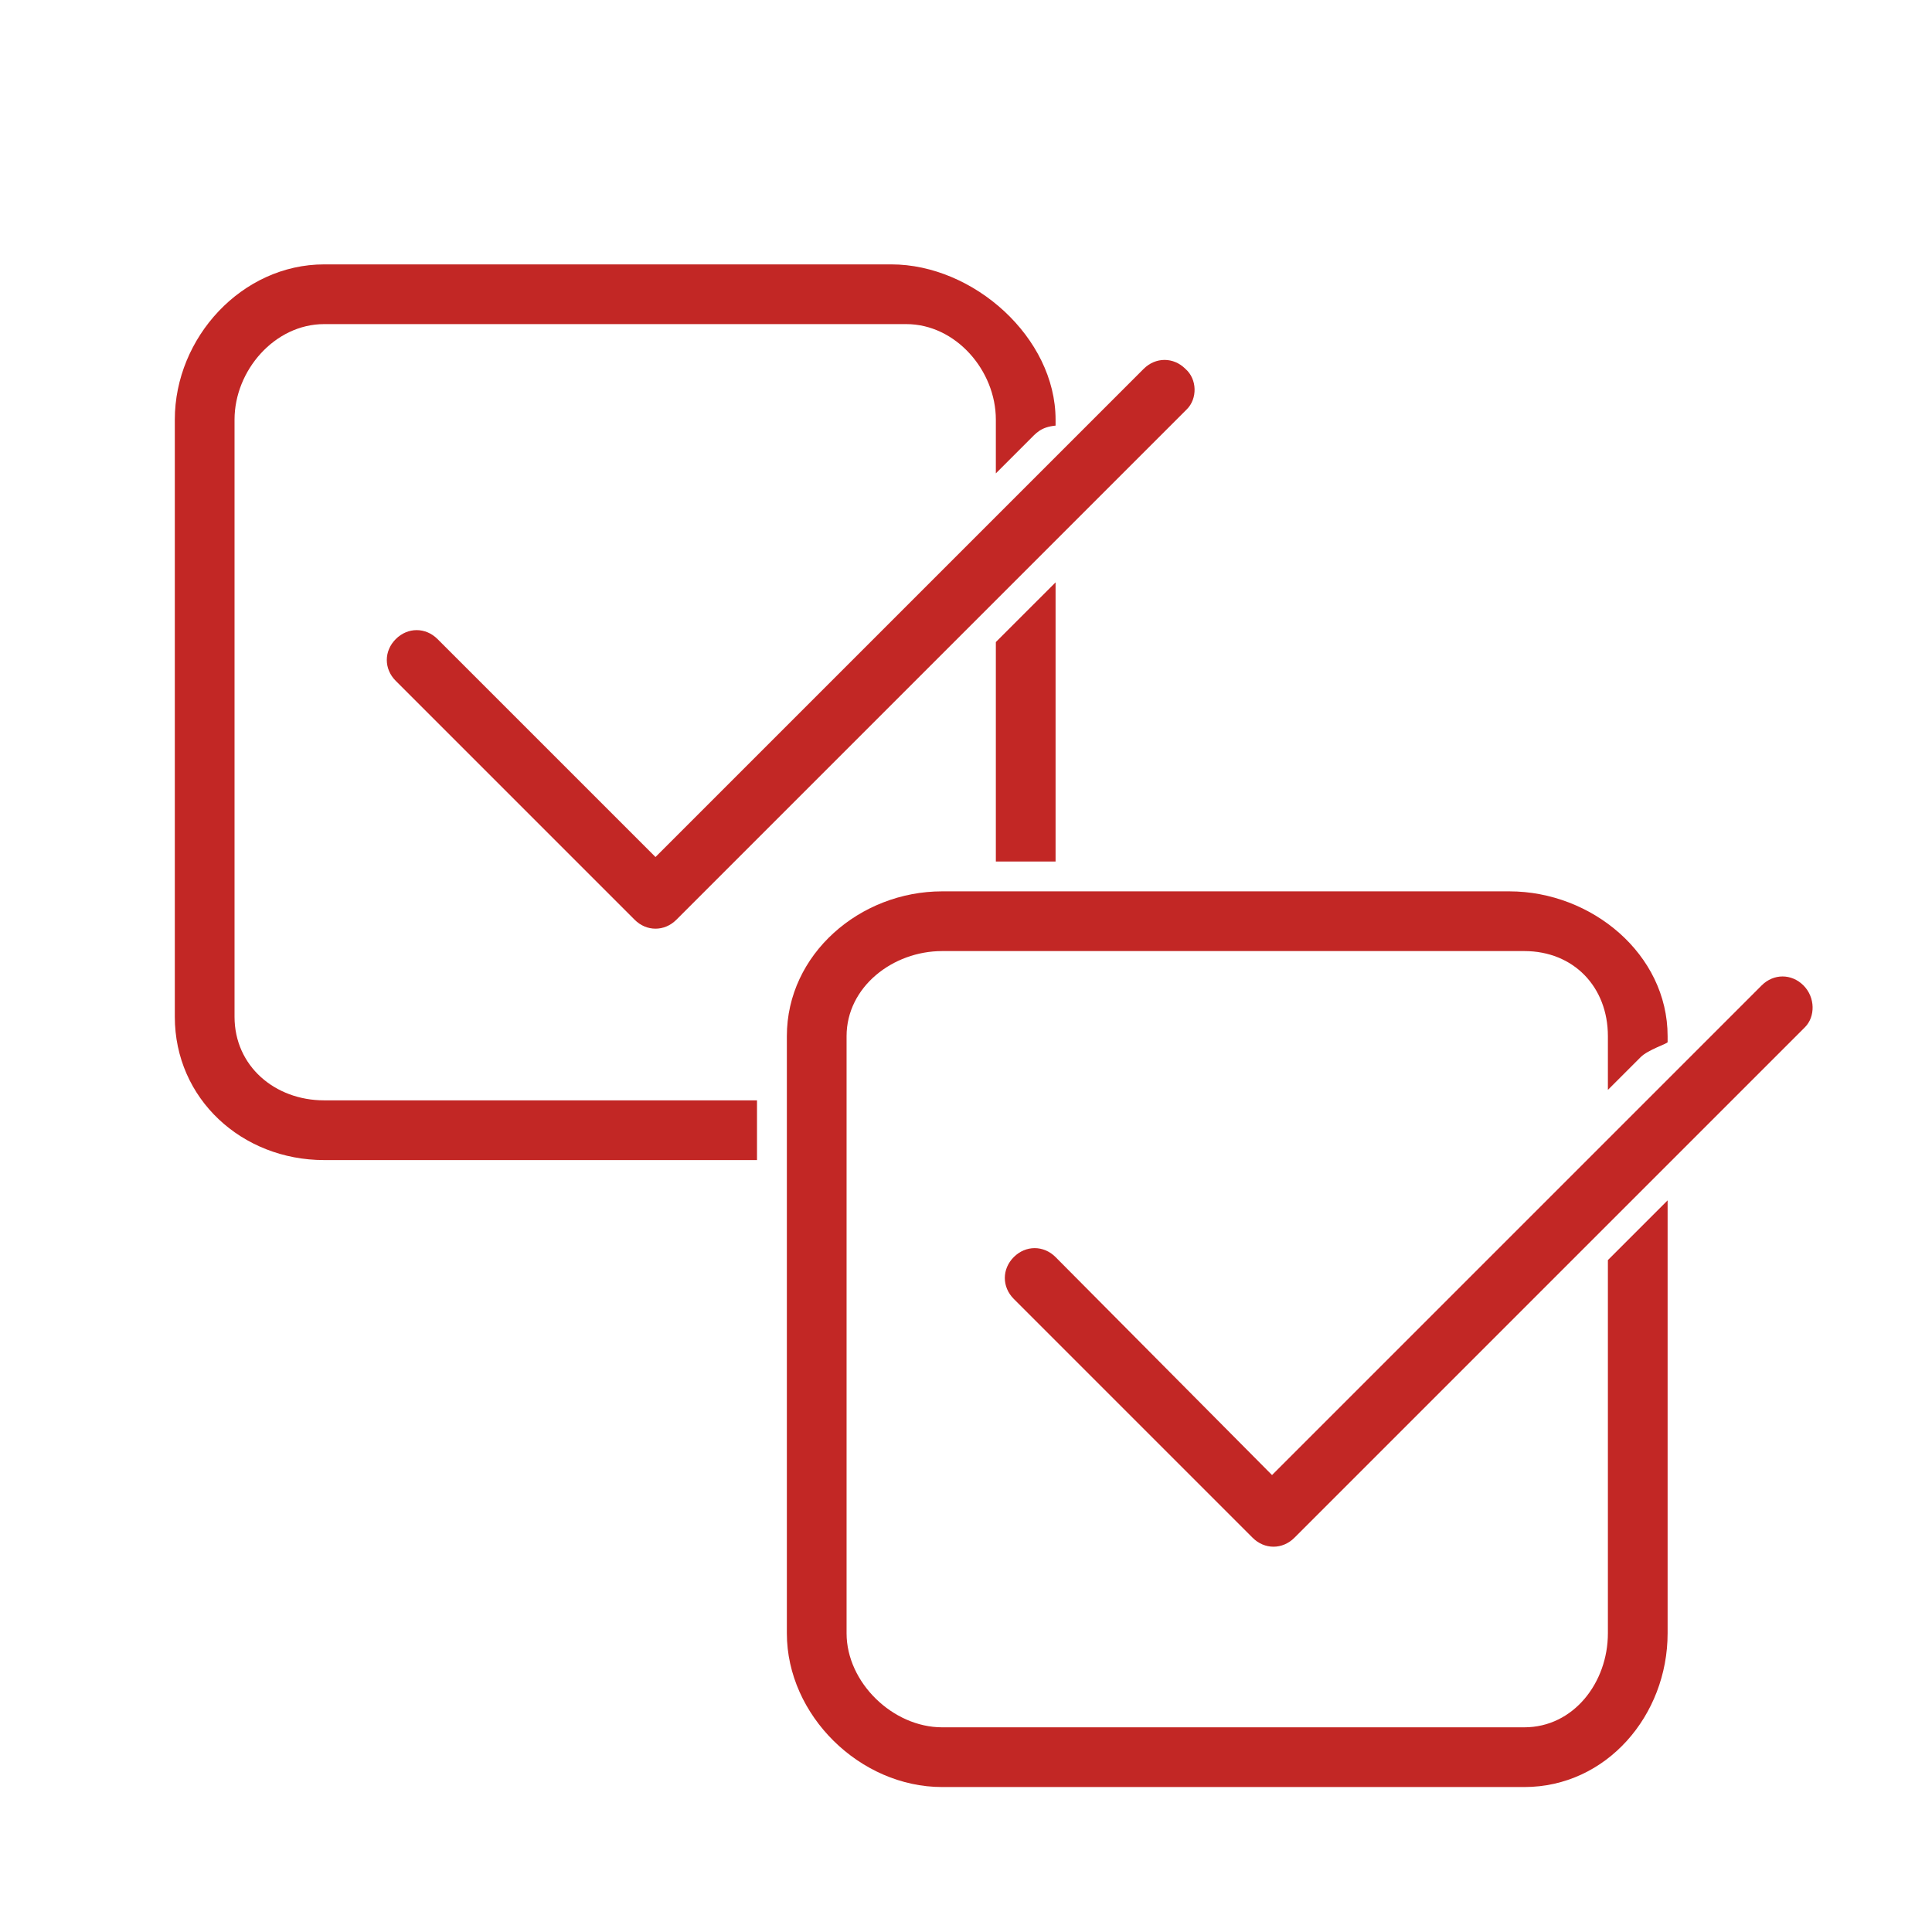
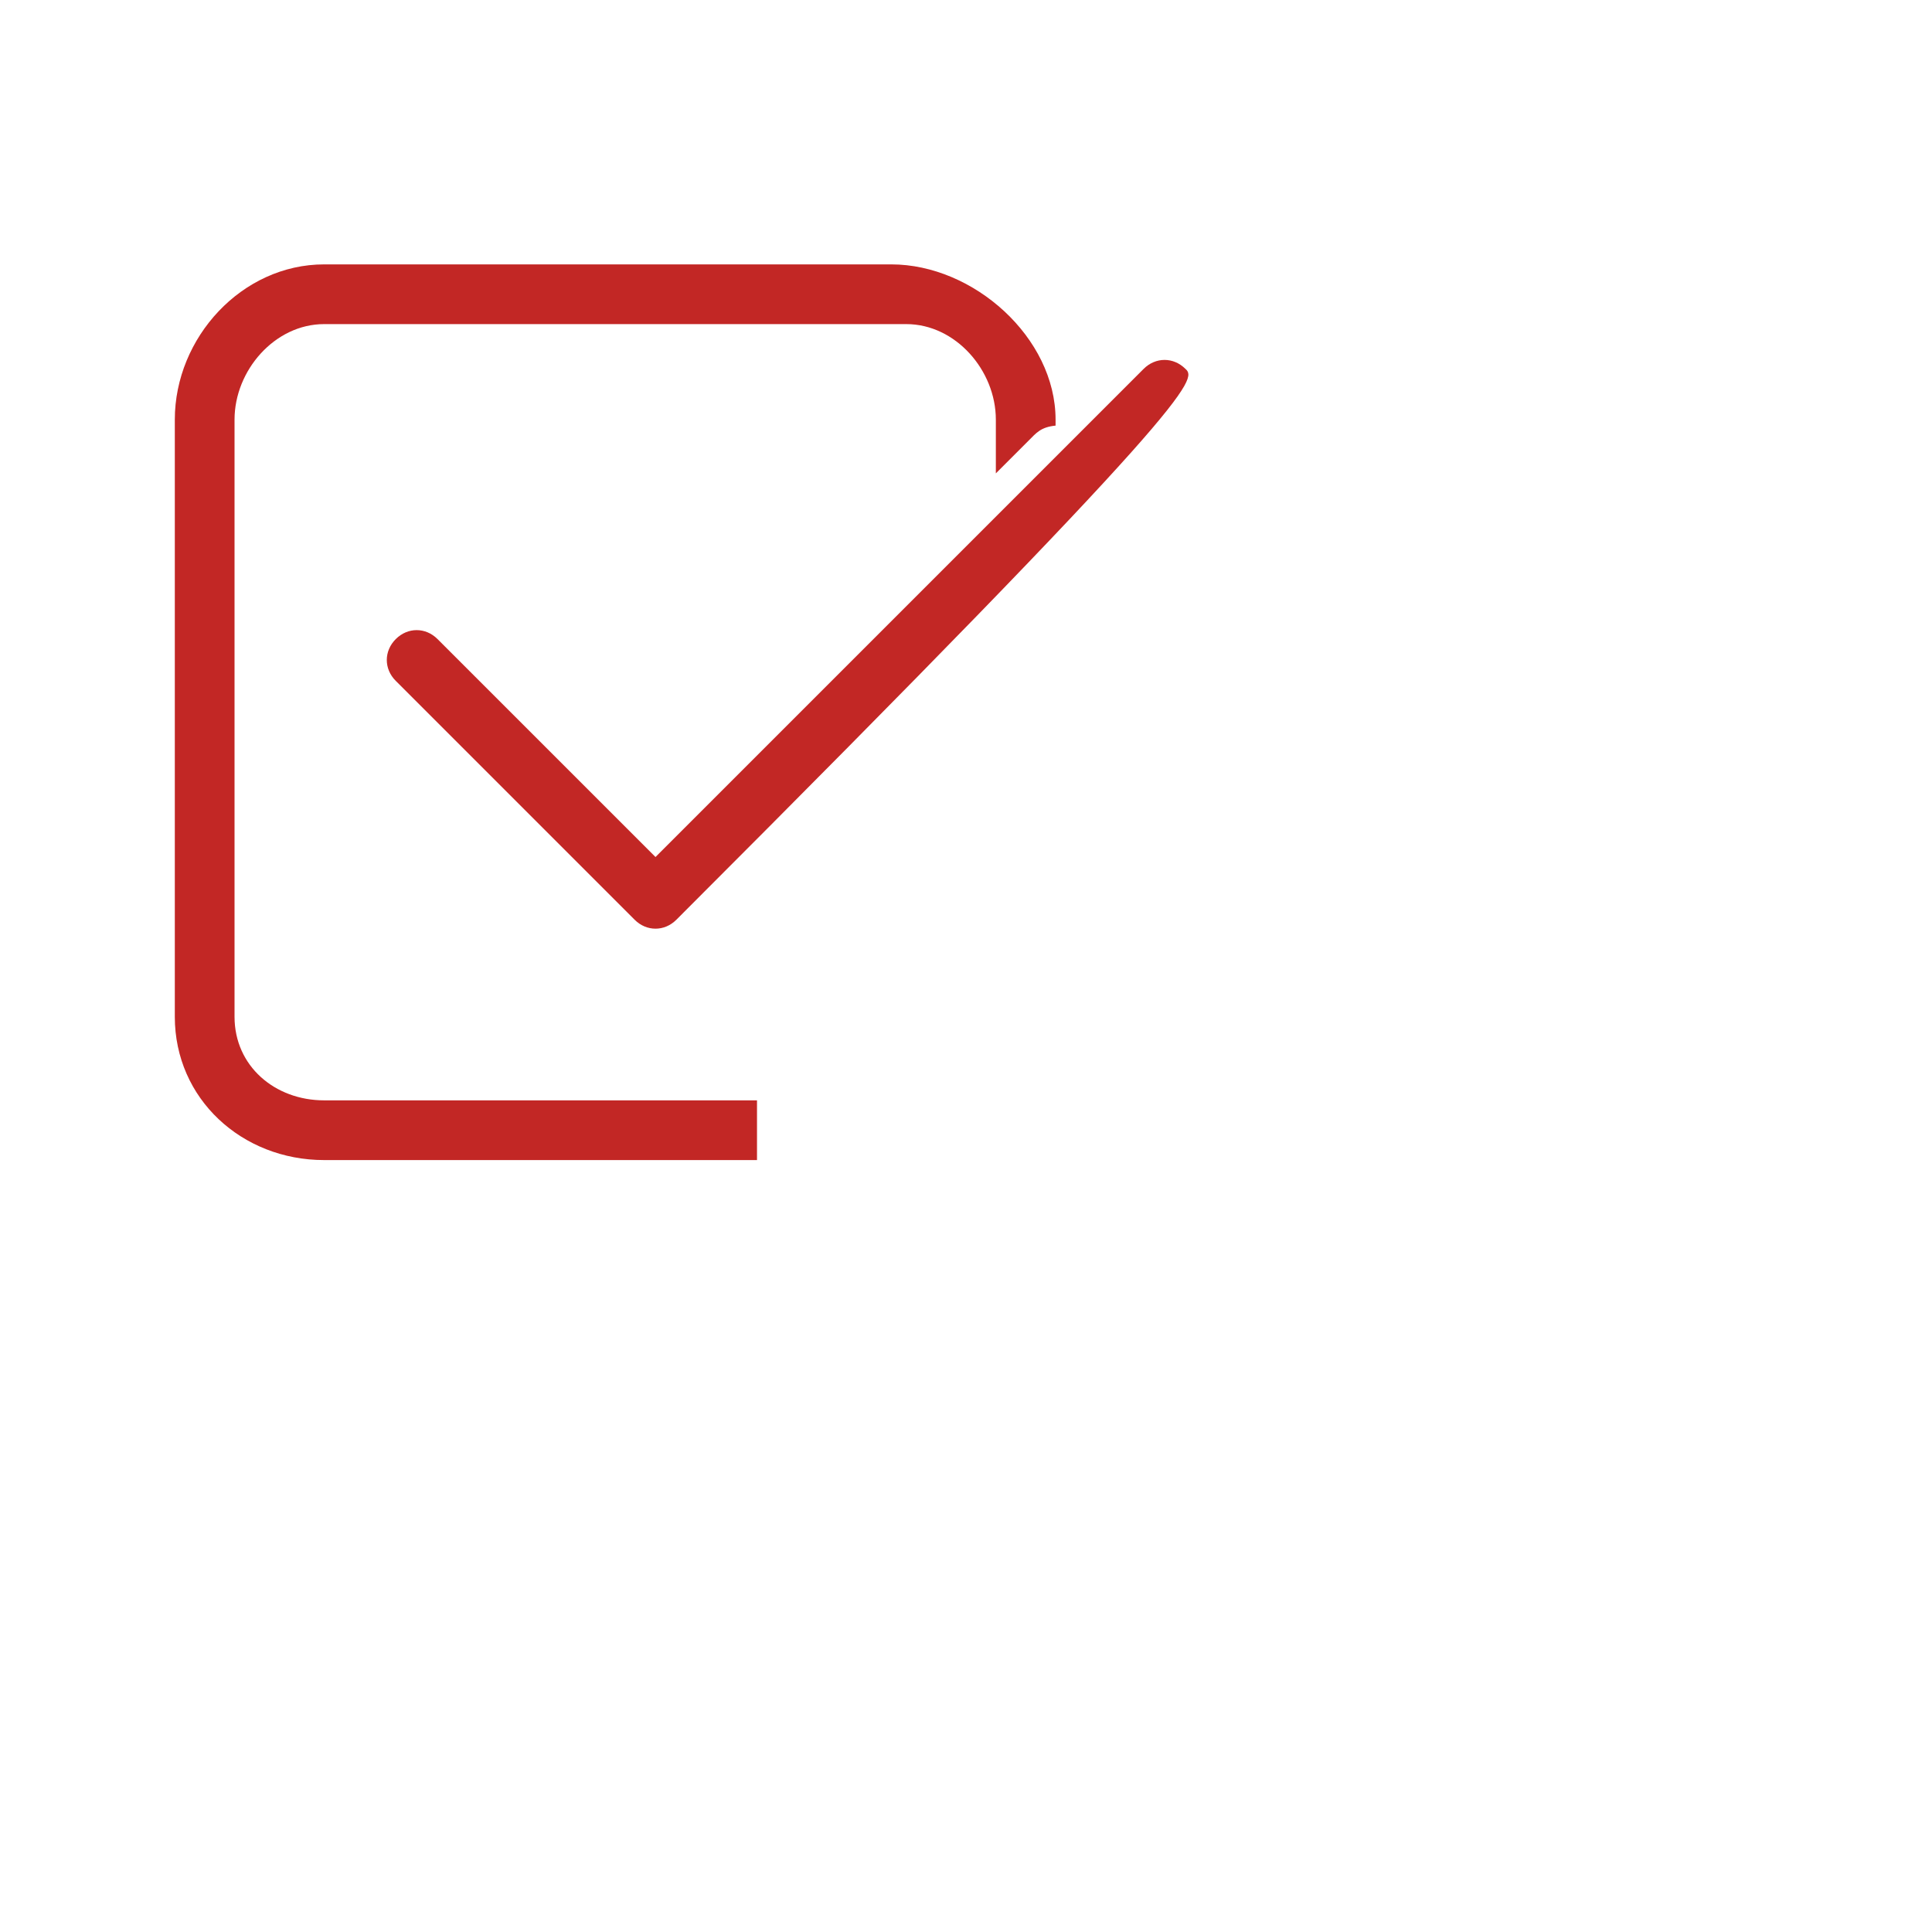
<svg xmlns="http://www.w3.org/2000/svg" width="91" height="91" viewBox="0 0 91 91" fill="none">
-   <path d="M55.836 17.375C55.273 16.812 54.43 16.812 53.867 17.375L30.875 40.367L20.609 30.102C20.047 29.539 19.203 29.539 18.641 30.102C18.078 30.664 18.078 31.508 18.641 32.07L29.891 43.32C30.172 43.602 30.523 43.742 30.875 43.742C31.227 43.742 31.578 43.602 31.859 43.32L55.906 19.273C56.398 18.781 56.398 17.867 55.836 17.375Z" fill="#C22725" />
-   <path d="M46.906 40.578H49.719V27.43L46.906 30.242V40.578Z" fill="#C22725" />
+   <path d="M55.836 17.375C55.273 16.812 54.43 16.812 53.867 17.375L30.875 40.367L20.609 30.102C20.047 29.539 19.203 29.539 18.641 30.102C18.078 30.664 18.078 31.508 18.641 32.07L29.891 43.32C30.172 43.602 30.523 43.742 30.875 43.742C31.227 43.742 31.578 43.602 31.859 43.32C56.398 18.781 56.398 17.867 55.836 17.375Z" fill="#C22725" />
  <path d="M35.656 51.828H15.266C12.945 51.828 11.047 50.211 11.047 47.891V19.766C11.047 17.445 12.945 15.266 15.266 15.266H42.688C45.008 15.266 46.906 17.445 46.906 19.766V22.297L48.453 20.75C48.805 20.398 49.016 20.117 49.719 20.047V19.766C49.719 15.898 45.852 12.453 41.984 12.453H15.266C11.398 12.453 8.234 15.898 8.234 19.766V47.891C8.234 51.758 11.398 54.641 15.266 54.641H35.656V51.828Z" fill="#C22725" />
-   <path d="M75.734 59.352V76.93C75.734 79.25 74.117 81.359 71.797 81.359H44.375C42.055 81.359 39.875 79.25 39.875 76.93V48.805C39.875 46.484 42.055 44.797 44.375 44.797H71.797C74.117 44.797 75.734 46.484 75.734 48.805V51.336L77.281 49.789C77.633 49.438 78.547 49.156 78.547 49.086V48.805C78.547 44.938 74.961 41.984 71.094 41.984H44.375C40.508 41.984 37.062 44.938 37.062 48.805V76.93C37.062 80.797 40.508 84.172 44.375 84.172H71.797C75.664 84.172 78.547 80.797 78.547 76.93V56.539L75.734 59.352Z" fill="#C22725" />
-   <path d="M84.945 46.414C84.383 45.852 83.539 45.852 82.977 46.414L59.914 69.477L49.719 59.211C49.156 58.648 48.312 58.648 47.75 59.211C47.188 59.773 47.188 60.617 47.75 61.18L59 72.43C59.281 72.711 59.633 72.852 59.984 72.852C60.336 72.852 60.688 72.711 60.969 72.43L85.016 48.383C85.508 47.891 85.508 46.977 84.945 46.414Z" fill="#C22725" />
</svg>